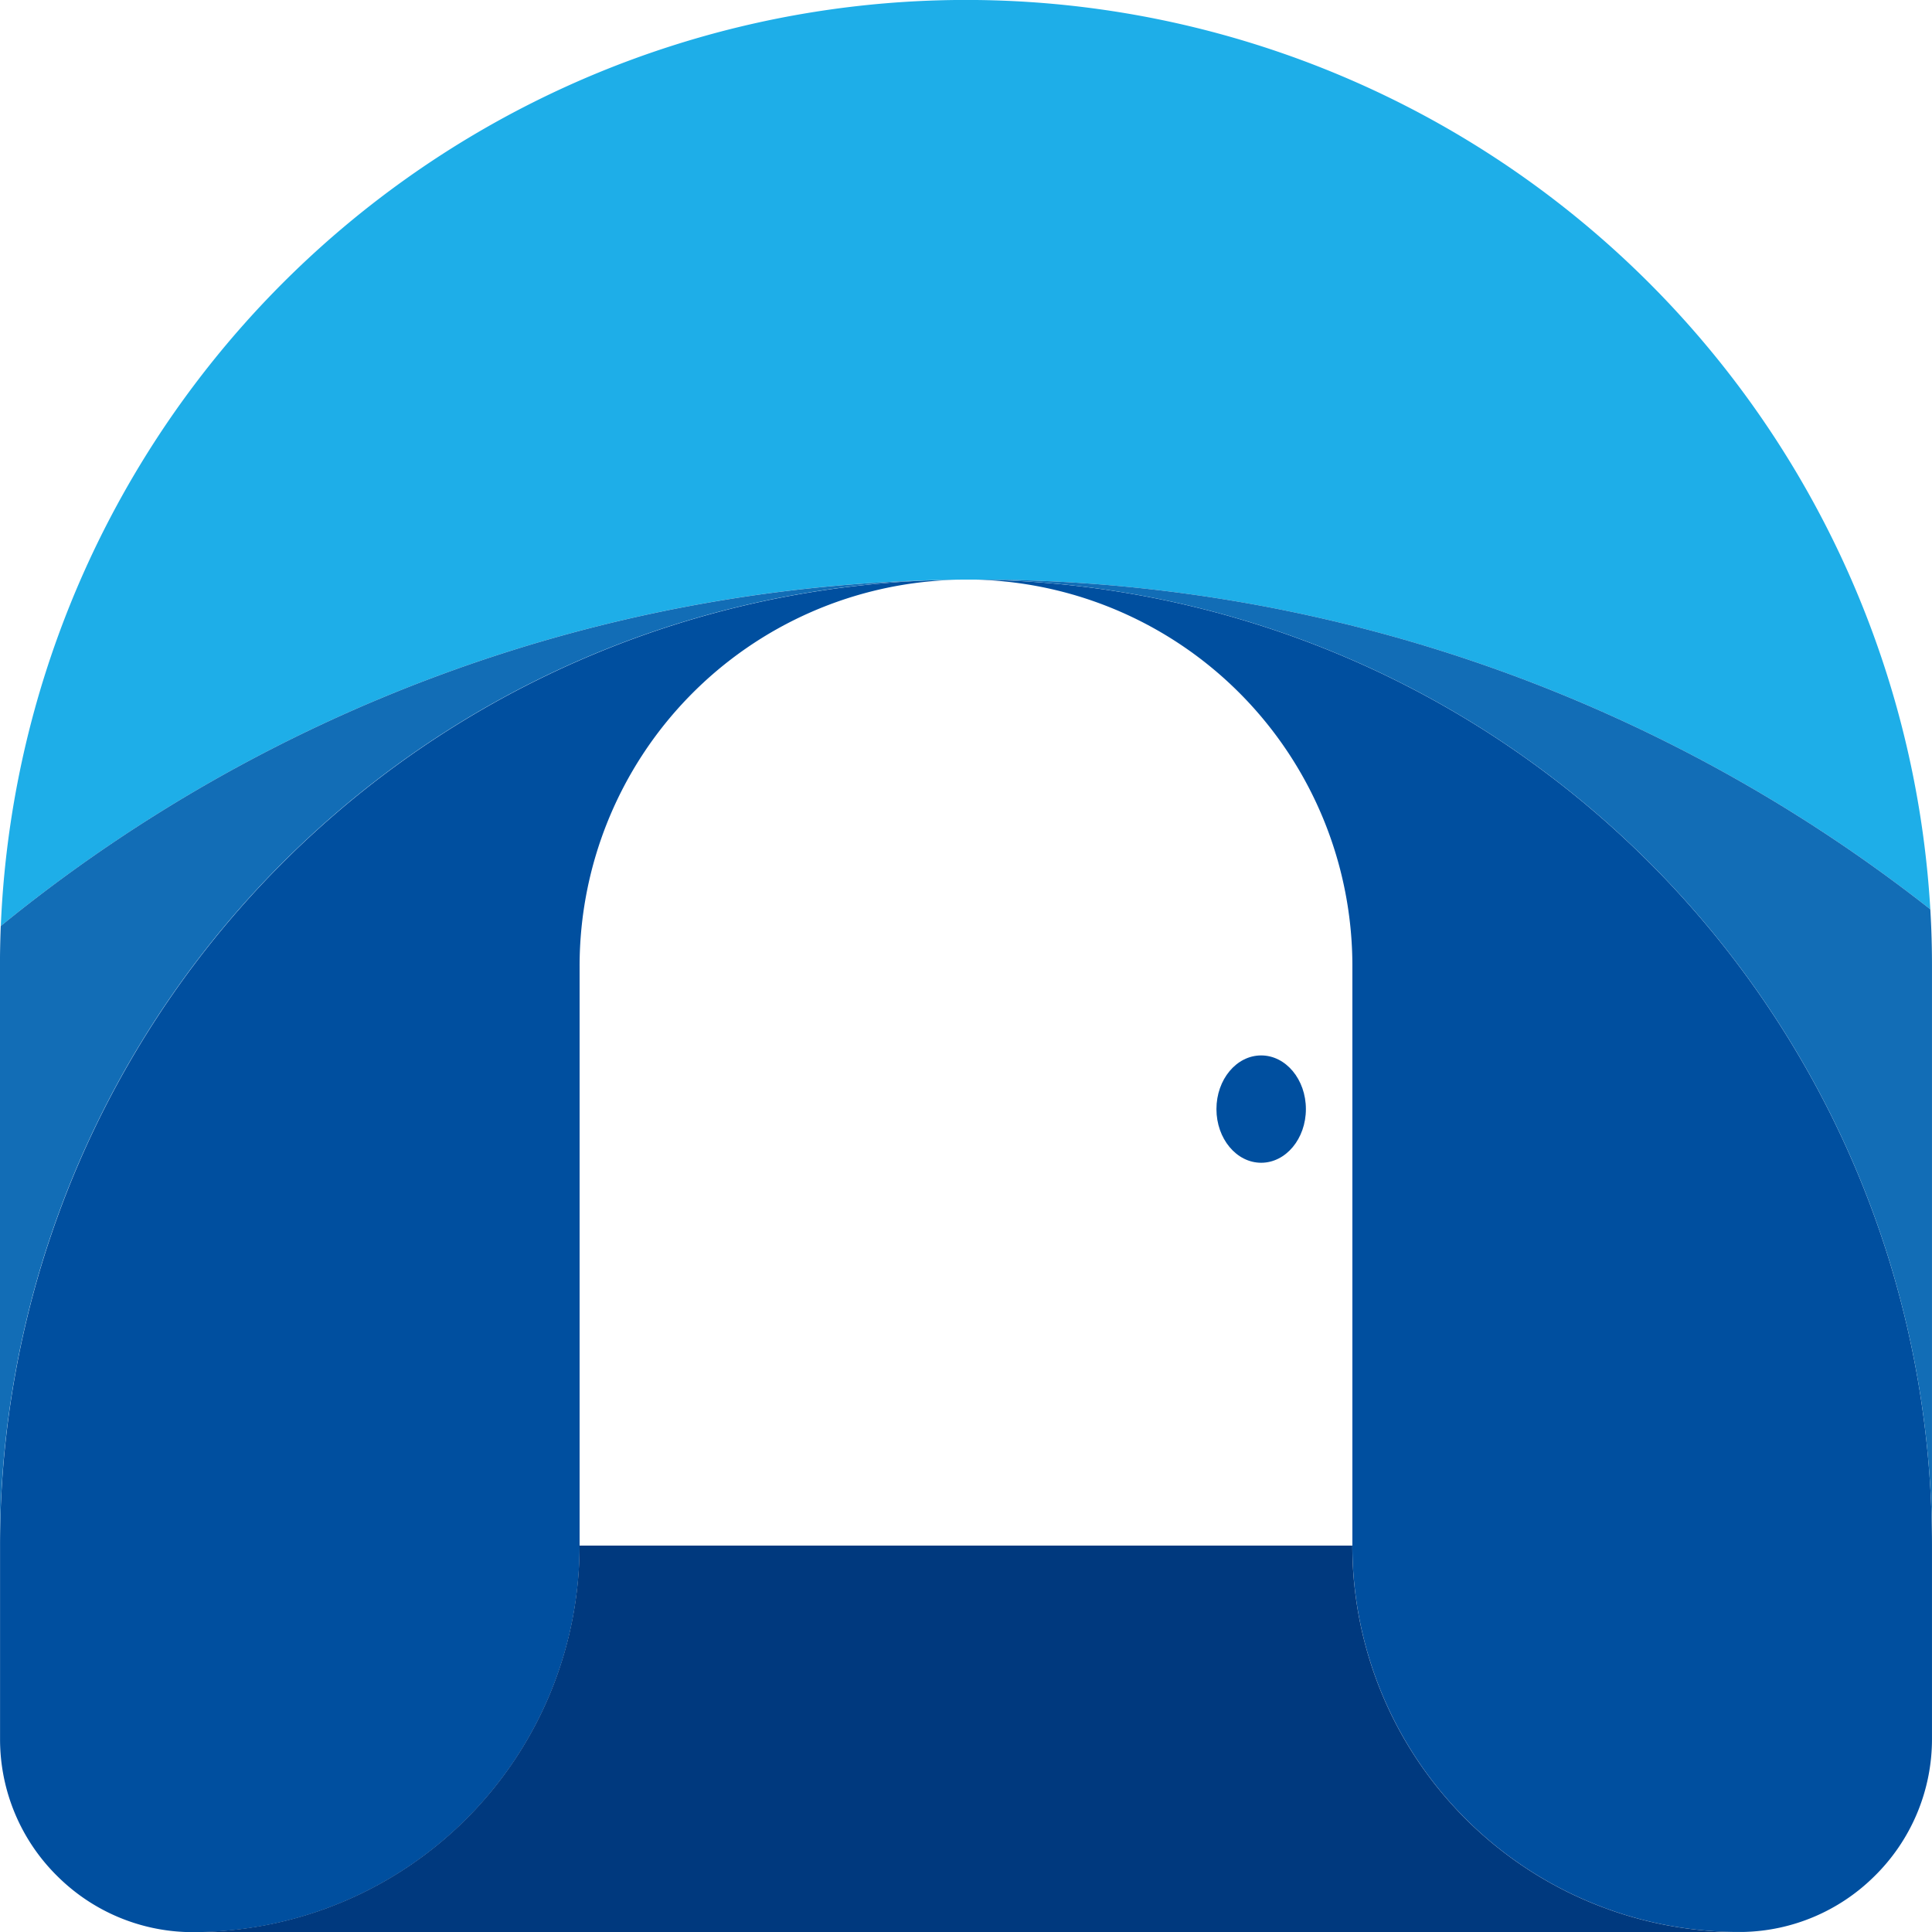
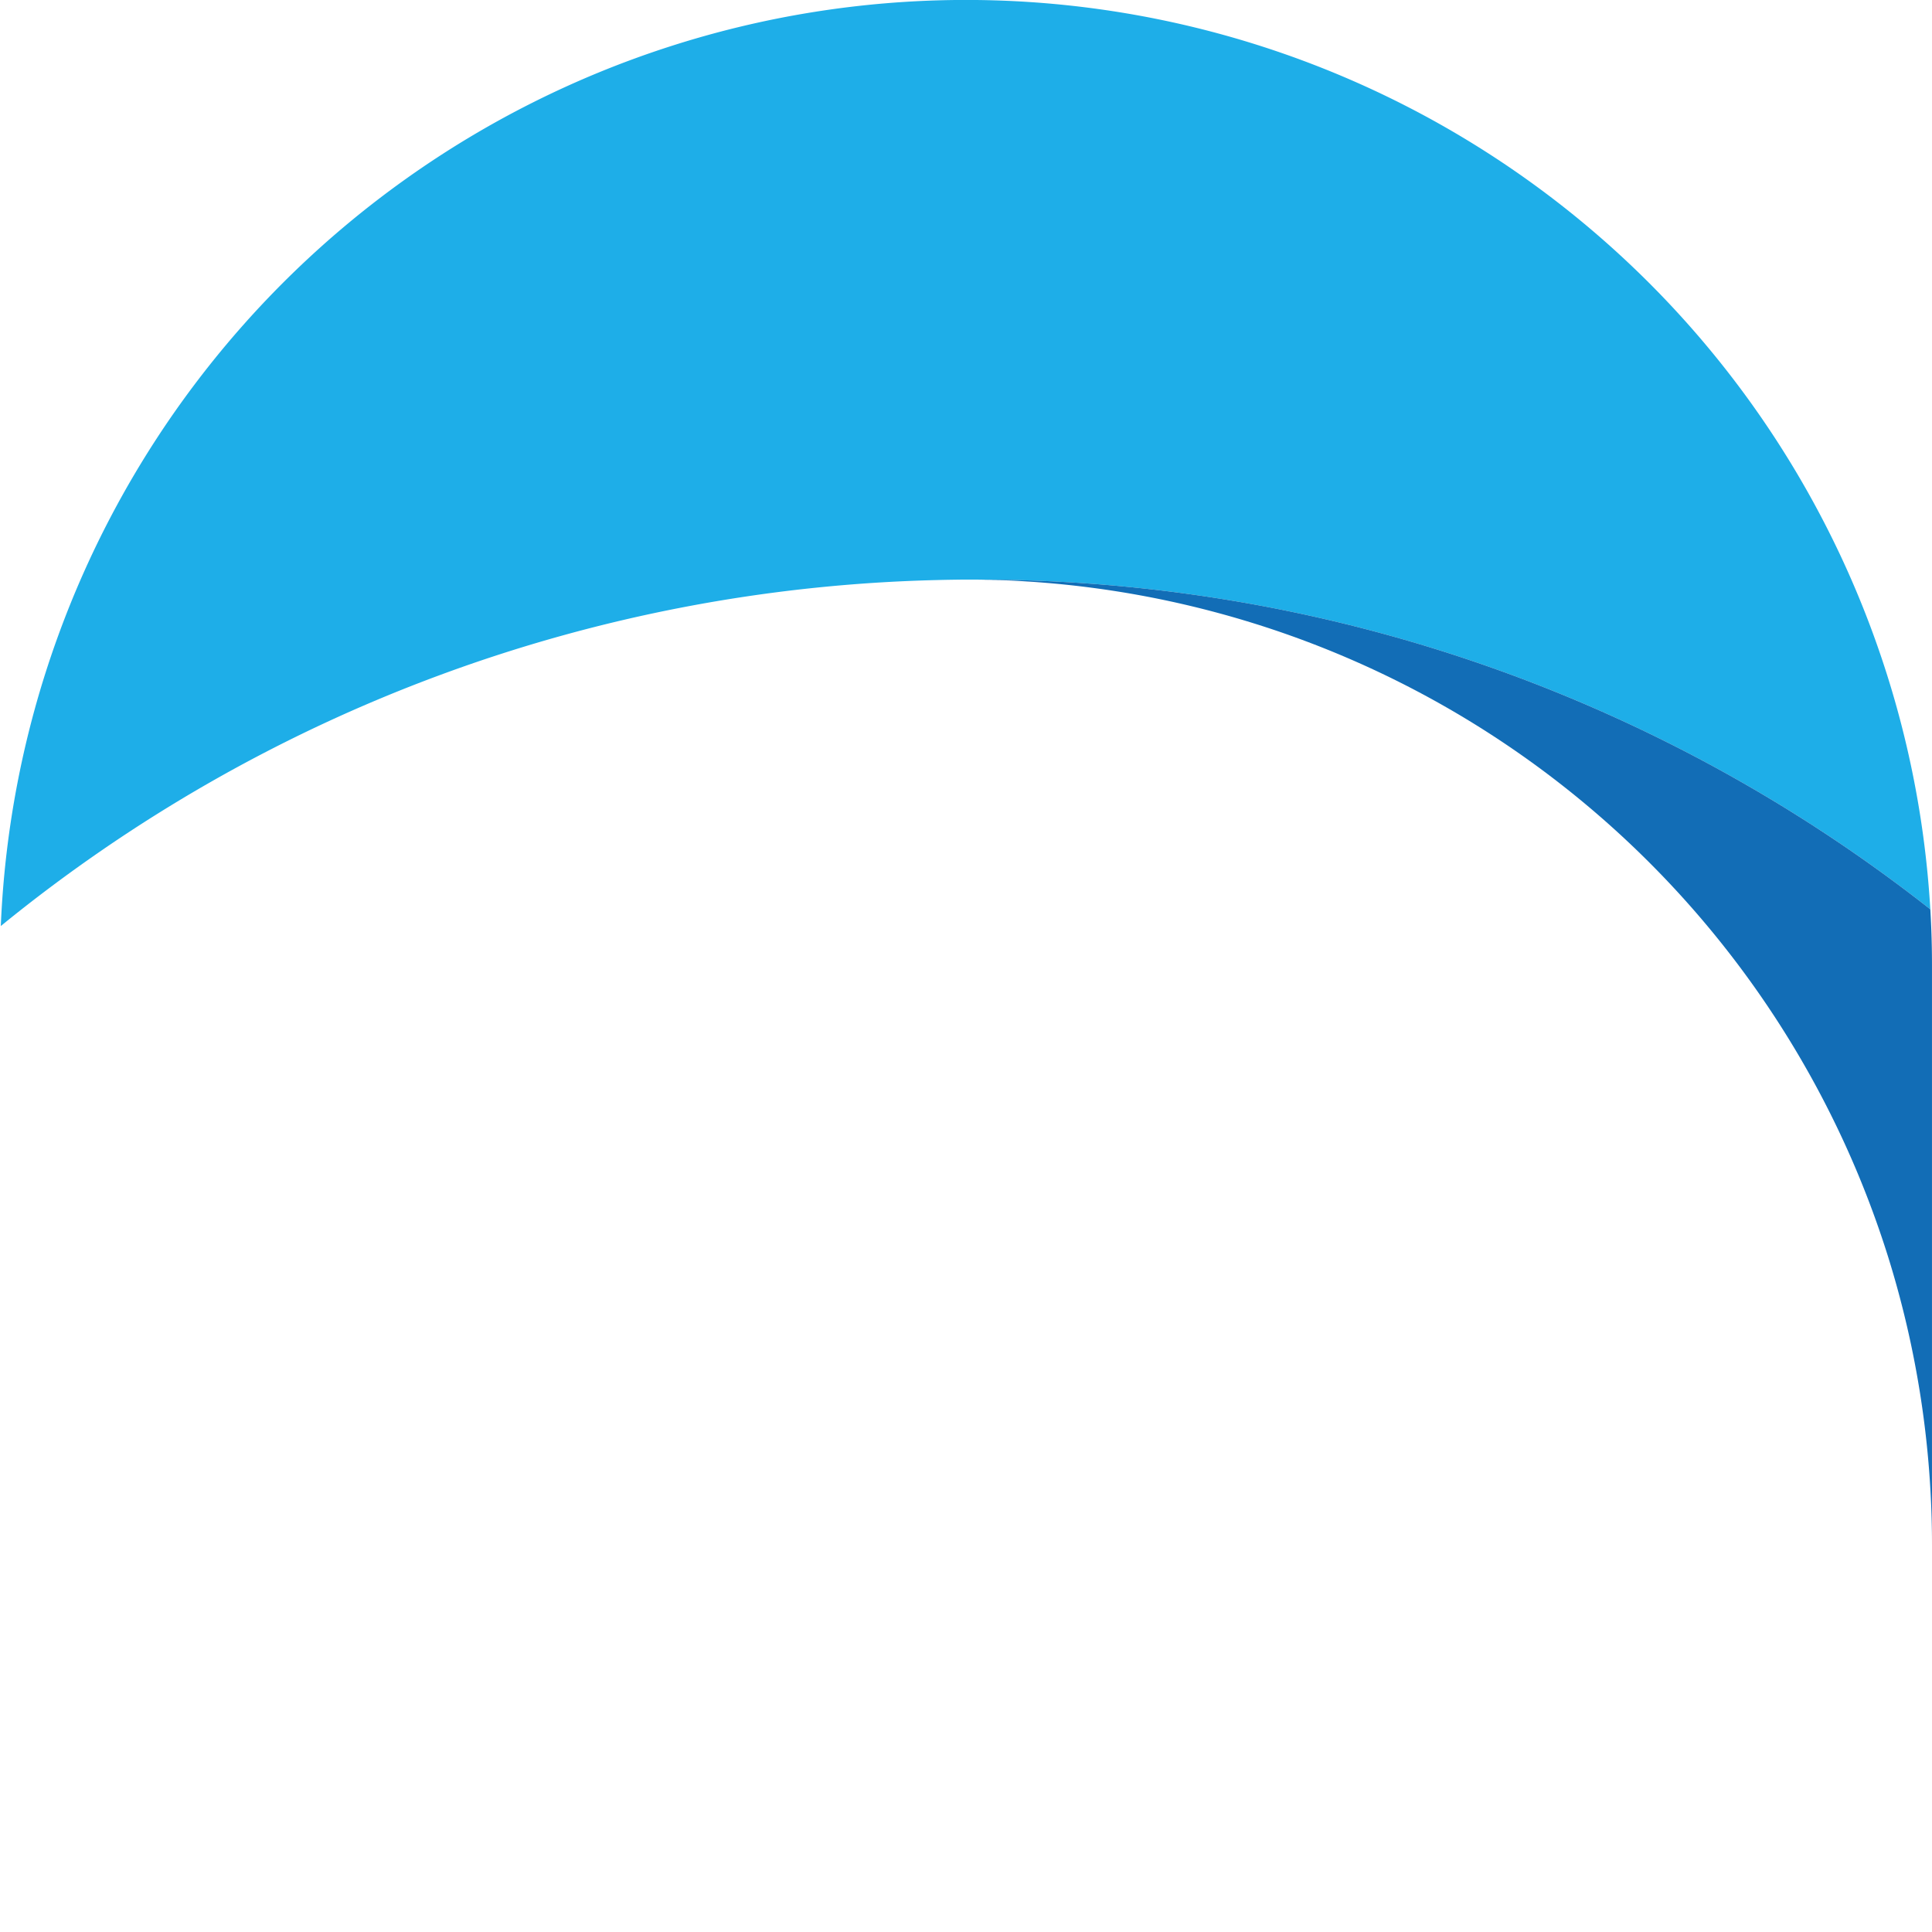
<svg xmlns="http://www.w3.org/2000/svg" width="108" height="107.999" viewBox="0 0 108 107.999">
  <g id="Group_13" data-name="Group 13" transform="translate(-2043.802 -95.875)">
-     <path id="Path_35" data-name="Path 35" d="M2279.106,257.889v10.8a10.742,10.742,0,0,1-3.264,7.728l-.006.006a10.732,10.732,0,0,1-7.251,3.063c-.093,0-.186,0-.279,0s-.186,0-.279,0a21.606,21.606,0,0,1-21.321-21.6v-32.4a21.6,21.6,0,0,0-21.042-21.594,54.005,54.005,0,0,1,49.406,33.477q.869,2.115,1.563,4.317A54.011,54.011,0,0,1,2279.106,257.889Z" transform="translate(-127.305 -75.614)" fill="#004f9f" />
-     <path id="Path_36" data-name="Path 36" d="M2097.246,203.9a21.6,21.6,0,0,0-21.042,21.594v32.4a21.607,21.607,0,0,1-21.321,21.6c-.093,0-.186,0-.279,0s-.186,0-.279,0a10.731,10.731,0,0,1-7.254-3.066l0,0a10.742,10.742,0,0,1-3.264-7.728v-10.8a54.026,54.026,0,0,1,2.472-16.2q.693-2.2,1.563-4.32A54.011,54.011,0,0,1,2097.246,203.9Z" transform="translate(-0.002 -75.614)" fill="#004f9f" />
-     <ellipse id="Ellipse_3" data-name="Ellipse 3" cx="2.5" cy="3" rx="2.5" ry="3" transform="translate(2111.802 154.874)" fill="#004f9f" />
-     <path id="Path_37" data-name="Path 37" d="M2166.2,405.475h-86.4c.093,0,.186,0,.279,0a21.606,21.606,0,0,0,21.321-21.6h43.2a21.606,21.606,0,0,0,21.321,21.6C2166.018,405.475,2166.111,405.475,2166.2,405.475Z" transform="translate(-25.202 -201.601)" fill="#00397e" />
    <path id="Path_38" data-name="Path 38" d="M2151.813,146.707a54,54,0,0,0-107.861.933A86,86,0,0,1,2096.3,128.3c.438-.012.879-.018,1.323-.024.093,0,.186,0,.279,0,.063,0,.123,0,.186,0a.481.481,0,0,1,.093,0c.093,0,.186,0,.279,0A86.029,86.029,0,0,1,2151.813,146.707Z" transform="translate(-0.105)" fill="#1eaee8" />
-     <path id="Path_39" data-name="Path 39" d="M2043.8,225.538v32.4a54.026,54.026,0,0,1,2.472-16.2q.693-2.2,1.563-4.32a54.01,54.01,0,0,1,48.363-33.453,86,86,0,0,0-52.353,19.338Q2043.8,224.414,2043.8,225.538Z" transform="translate(0 -75.663)" fill="#126db6" />
    <path id="Path_40" data-name="Path 40" d="M2278.359,222.307a86.029,86.029,0,0,0-53.348-18.432c-.093,0-.186,0-.279,0,.093,0,.186,0,.279,0a54.005,54.005,0,0,1,49.406,33.477q.869,2.115,1.563,4.317a54.026,54.026,0,0,1,2.472,16.2v-32.4Q2278.453,223.877,2278.359,222.307Z" transform="translate(-126.651 -75.6)" fill="#126db6" />
  </g>
</svg>